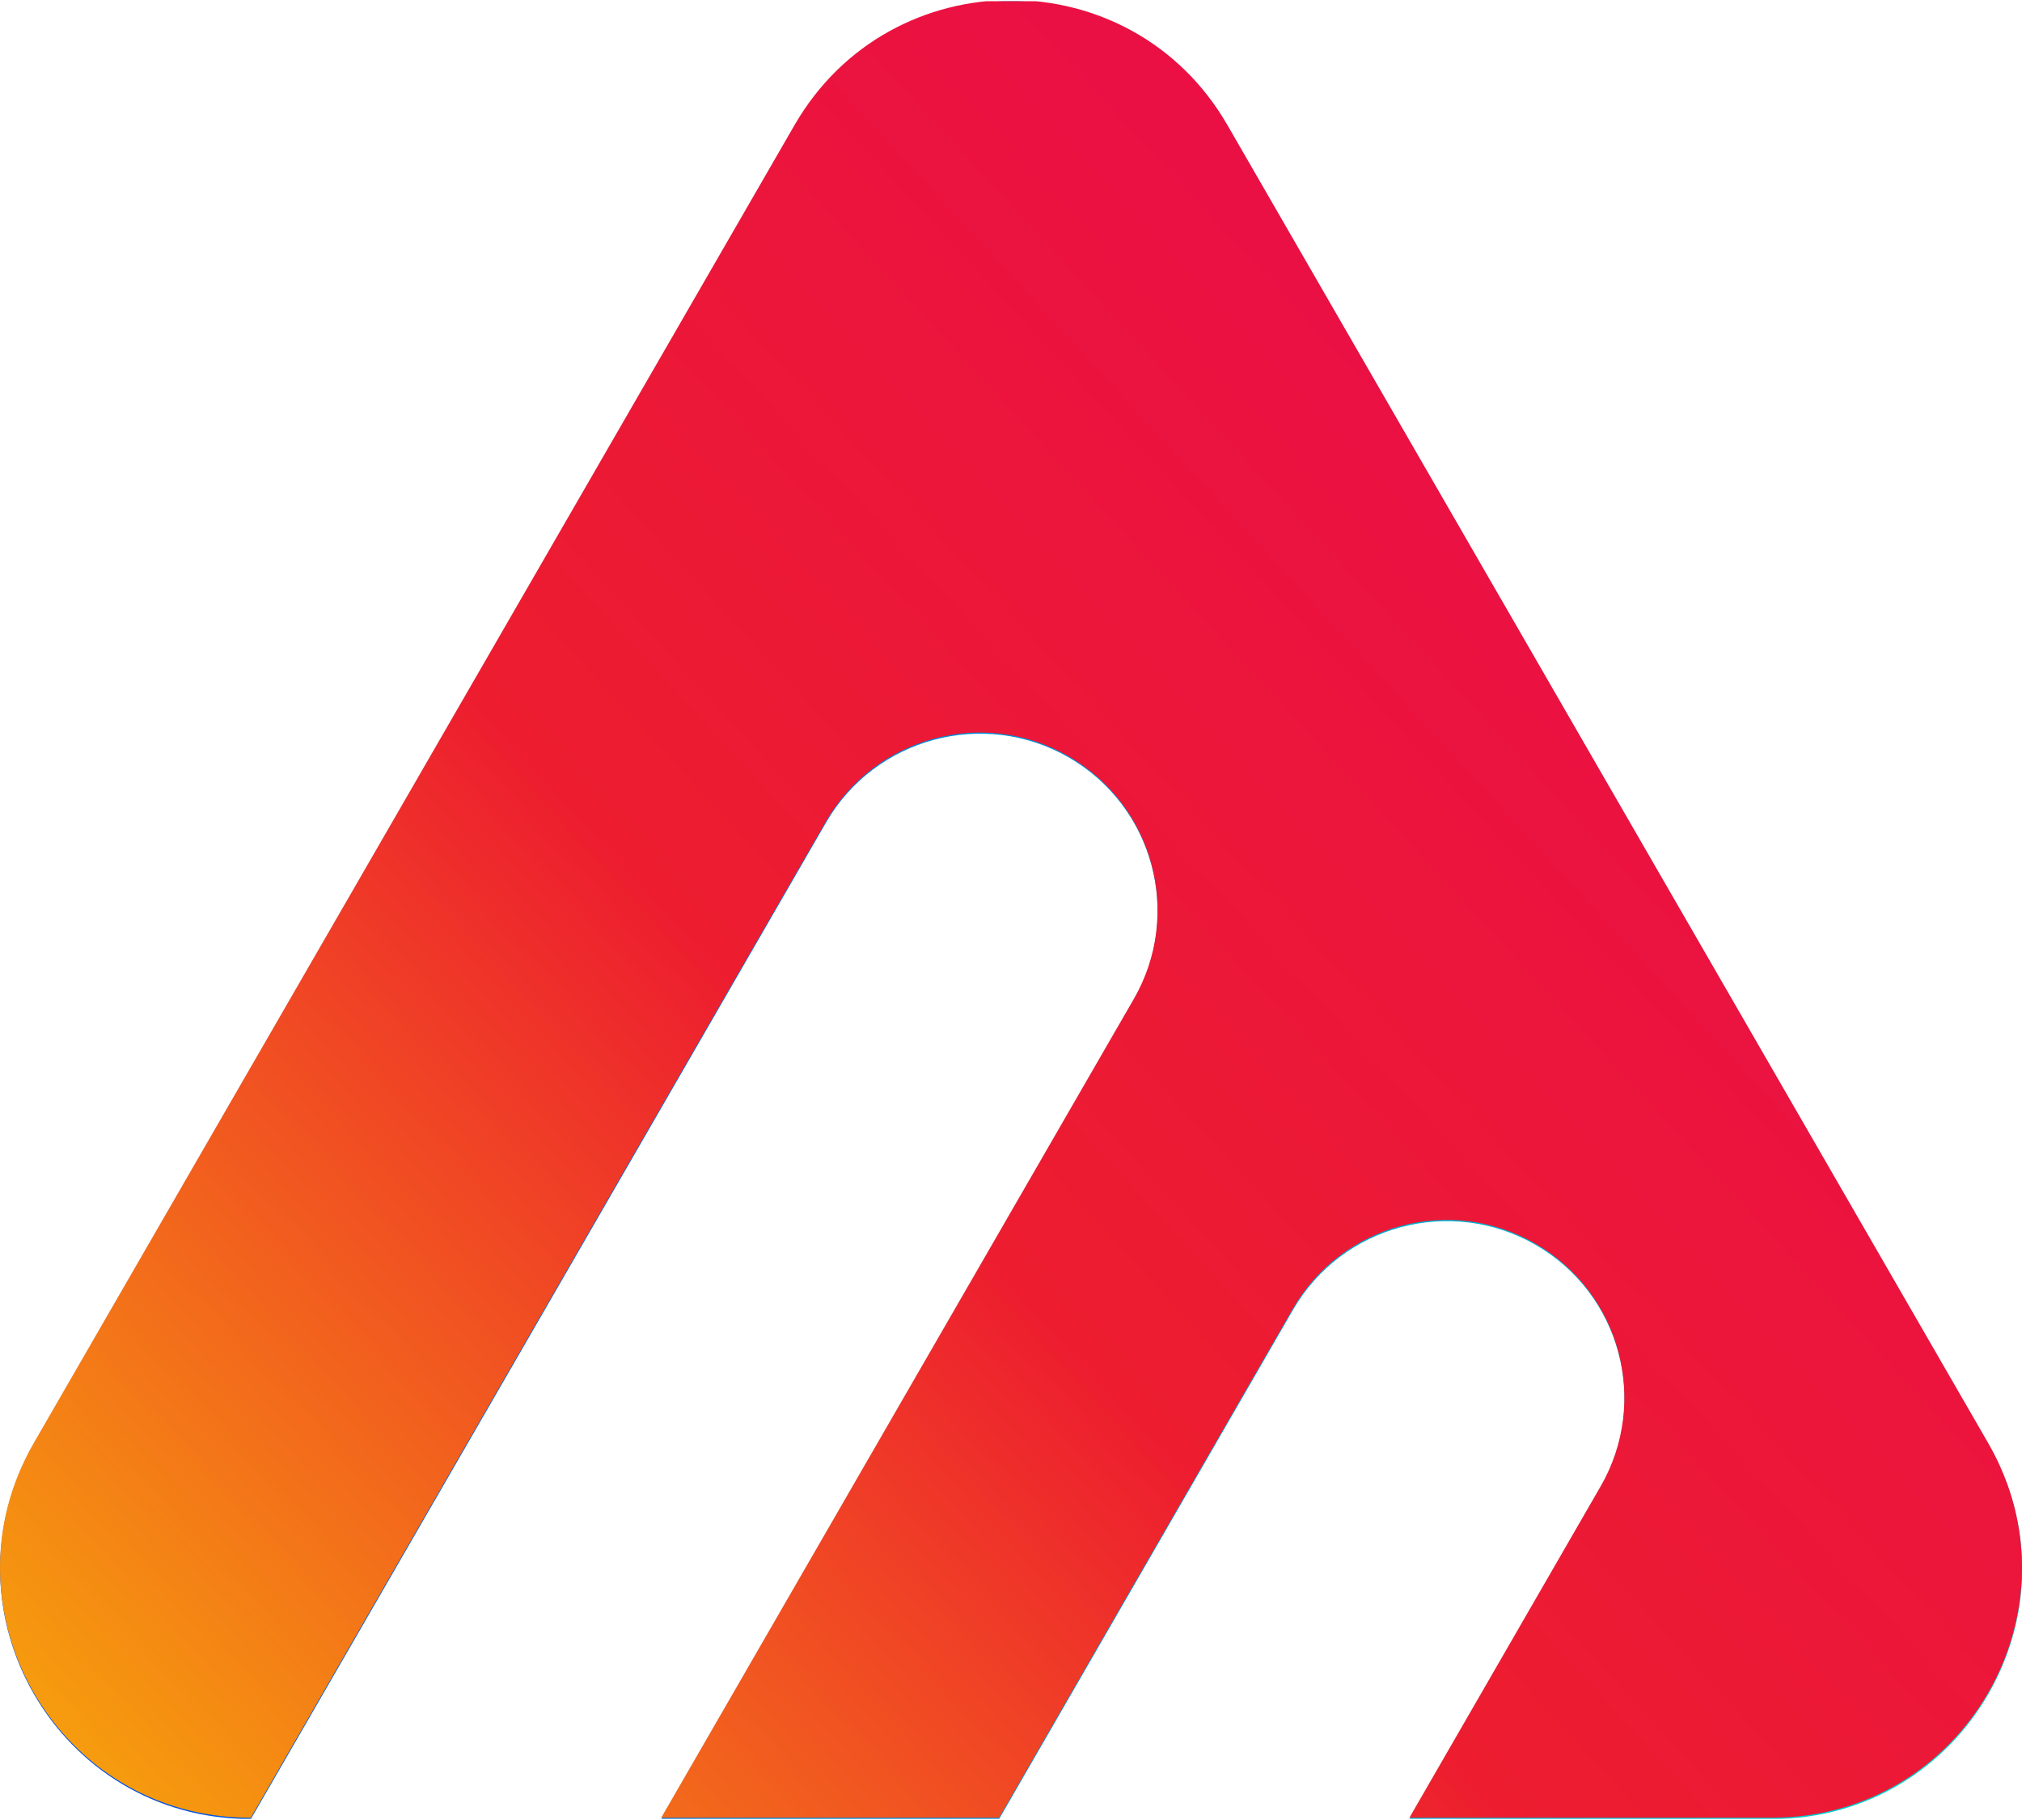
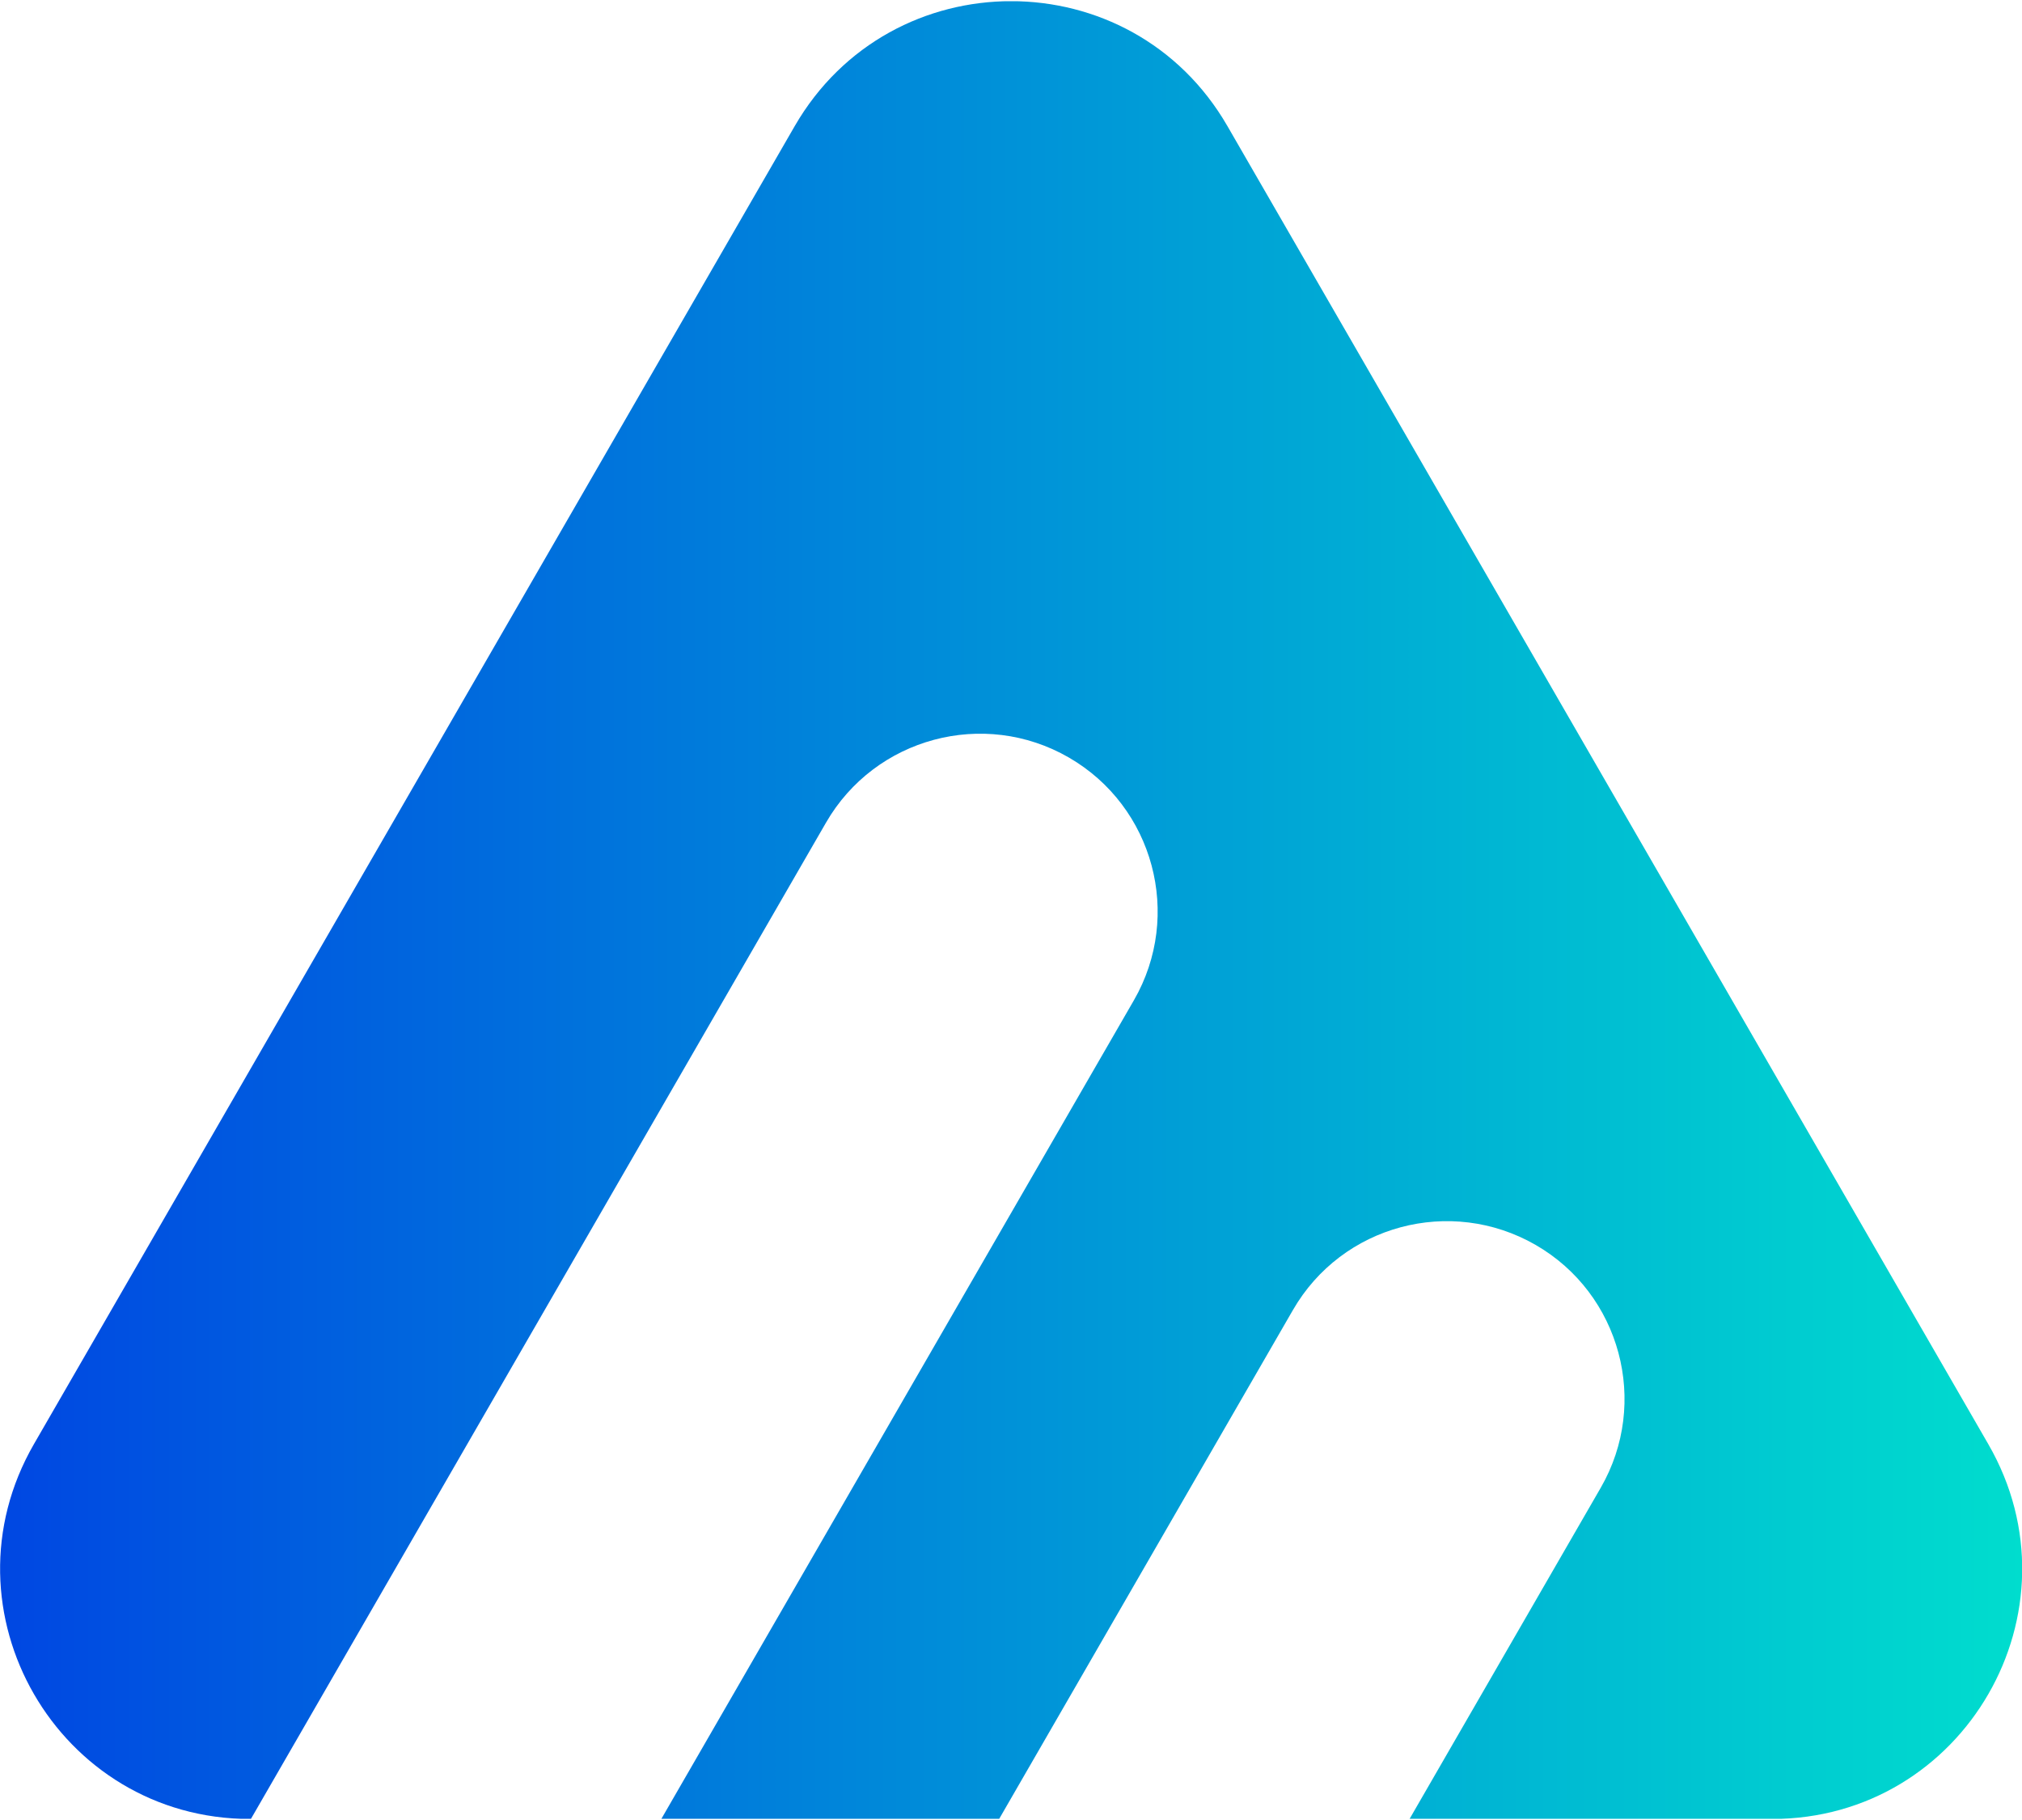
<svg xmlns="http://www.w3.org/2000/svg" width="40" height="36" viewBox="0 0 40 36" fill="none">
  <g clip-path="url(#clip0_5415_1025)">
    <path d="M39.333 28.565L24.282 2.495C22.381 -0.801 17.626 -0.801 15.721 2.495L0.671 28.565C-1.231 31.861 1.147 35.98 4.95 35.98H4.963L16.341 16.271C17.311 14.591 19.463 14.014 21.143 14.983C22.824 15.953 23.4 18.106 22.431 19.786L13.082 35.98H19.765L25.577 25.913C26.546 24.232 28.695 23.656 30.379 24.625C32.059 25.594 32.636 27.747 31.667 29.427L27.884 35.98H35.054C38.86 35.98 41.237 31.861 39.333 28.565Z" fill="url(#paint0_linear_5415_1025)" />
-     <path d="M39.329 28.541L24.28 2.472C22.378 -0.824 17.623 -0.824 15.719 2.472L0.669 28.541C-1.232 31.837 1.145 35.955 4.948 35.955H4.961L16.339 16.247C17.308 14.568 19.461 13.991 21.141 14.96C22.821 15.929 23.398 18.082 22.428 19.762L13.08 35.955H19.763L25.574 25.888C26.543 24.208 28.692 23.631 30.376 24.601C32.056 25.57 32.633 27.723 31.663 29.402L27.881 35.955H35.05C38.856 35.955 41.234 31.837 39.329 28.541Z" fill="url(#paint1_linear_5415_1025)" />
  </g>
  <defs>
    <linearGradient id="paint0_linear_5415_1025" x1="-2.21224e-05" y1="18.002" x2="40" y2="18.002" gradientUnits="userSpaceOnUse">
      <stop stop-color="#0047E2" />
      <stop offset="1" stop-color="#00DDCE" />
    </linearGradient>
    <linearGradient id="paint1_linear_5415_1025" x1="35.359" y1="3.463" x2="-3.082" y2="38.883" gradientUnits="userSpaceOnUse">
      <stop stop-color="#EA0A4D" />
      <stop offset="0.5" stop-color="#ED1D2F" />
      <stop offset="1" stop-color="#F9C404" />
    </linearGradient>
    <clipPath id="clip0_5415_1025">
      <rect width="40" height="35.952" fill="white" transform="translate(0 0.024)" />
    </clipPath>
  </defs>
</svg>